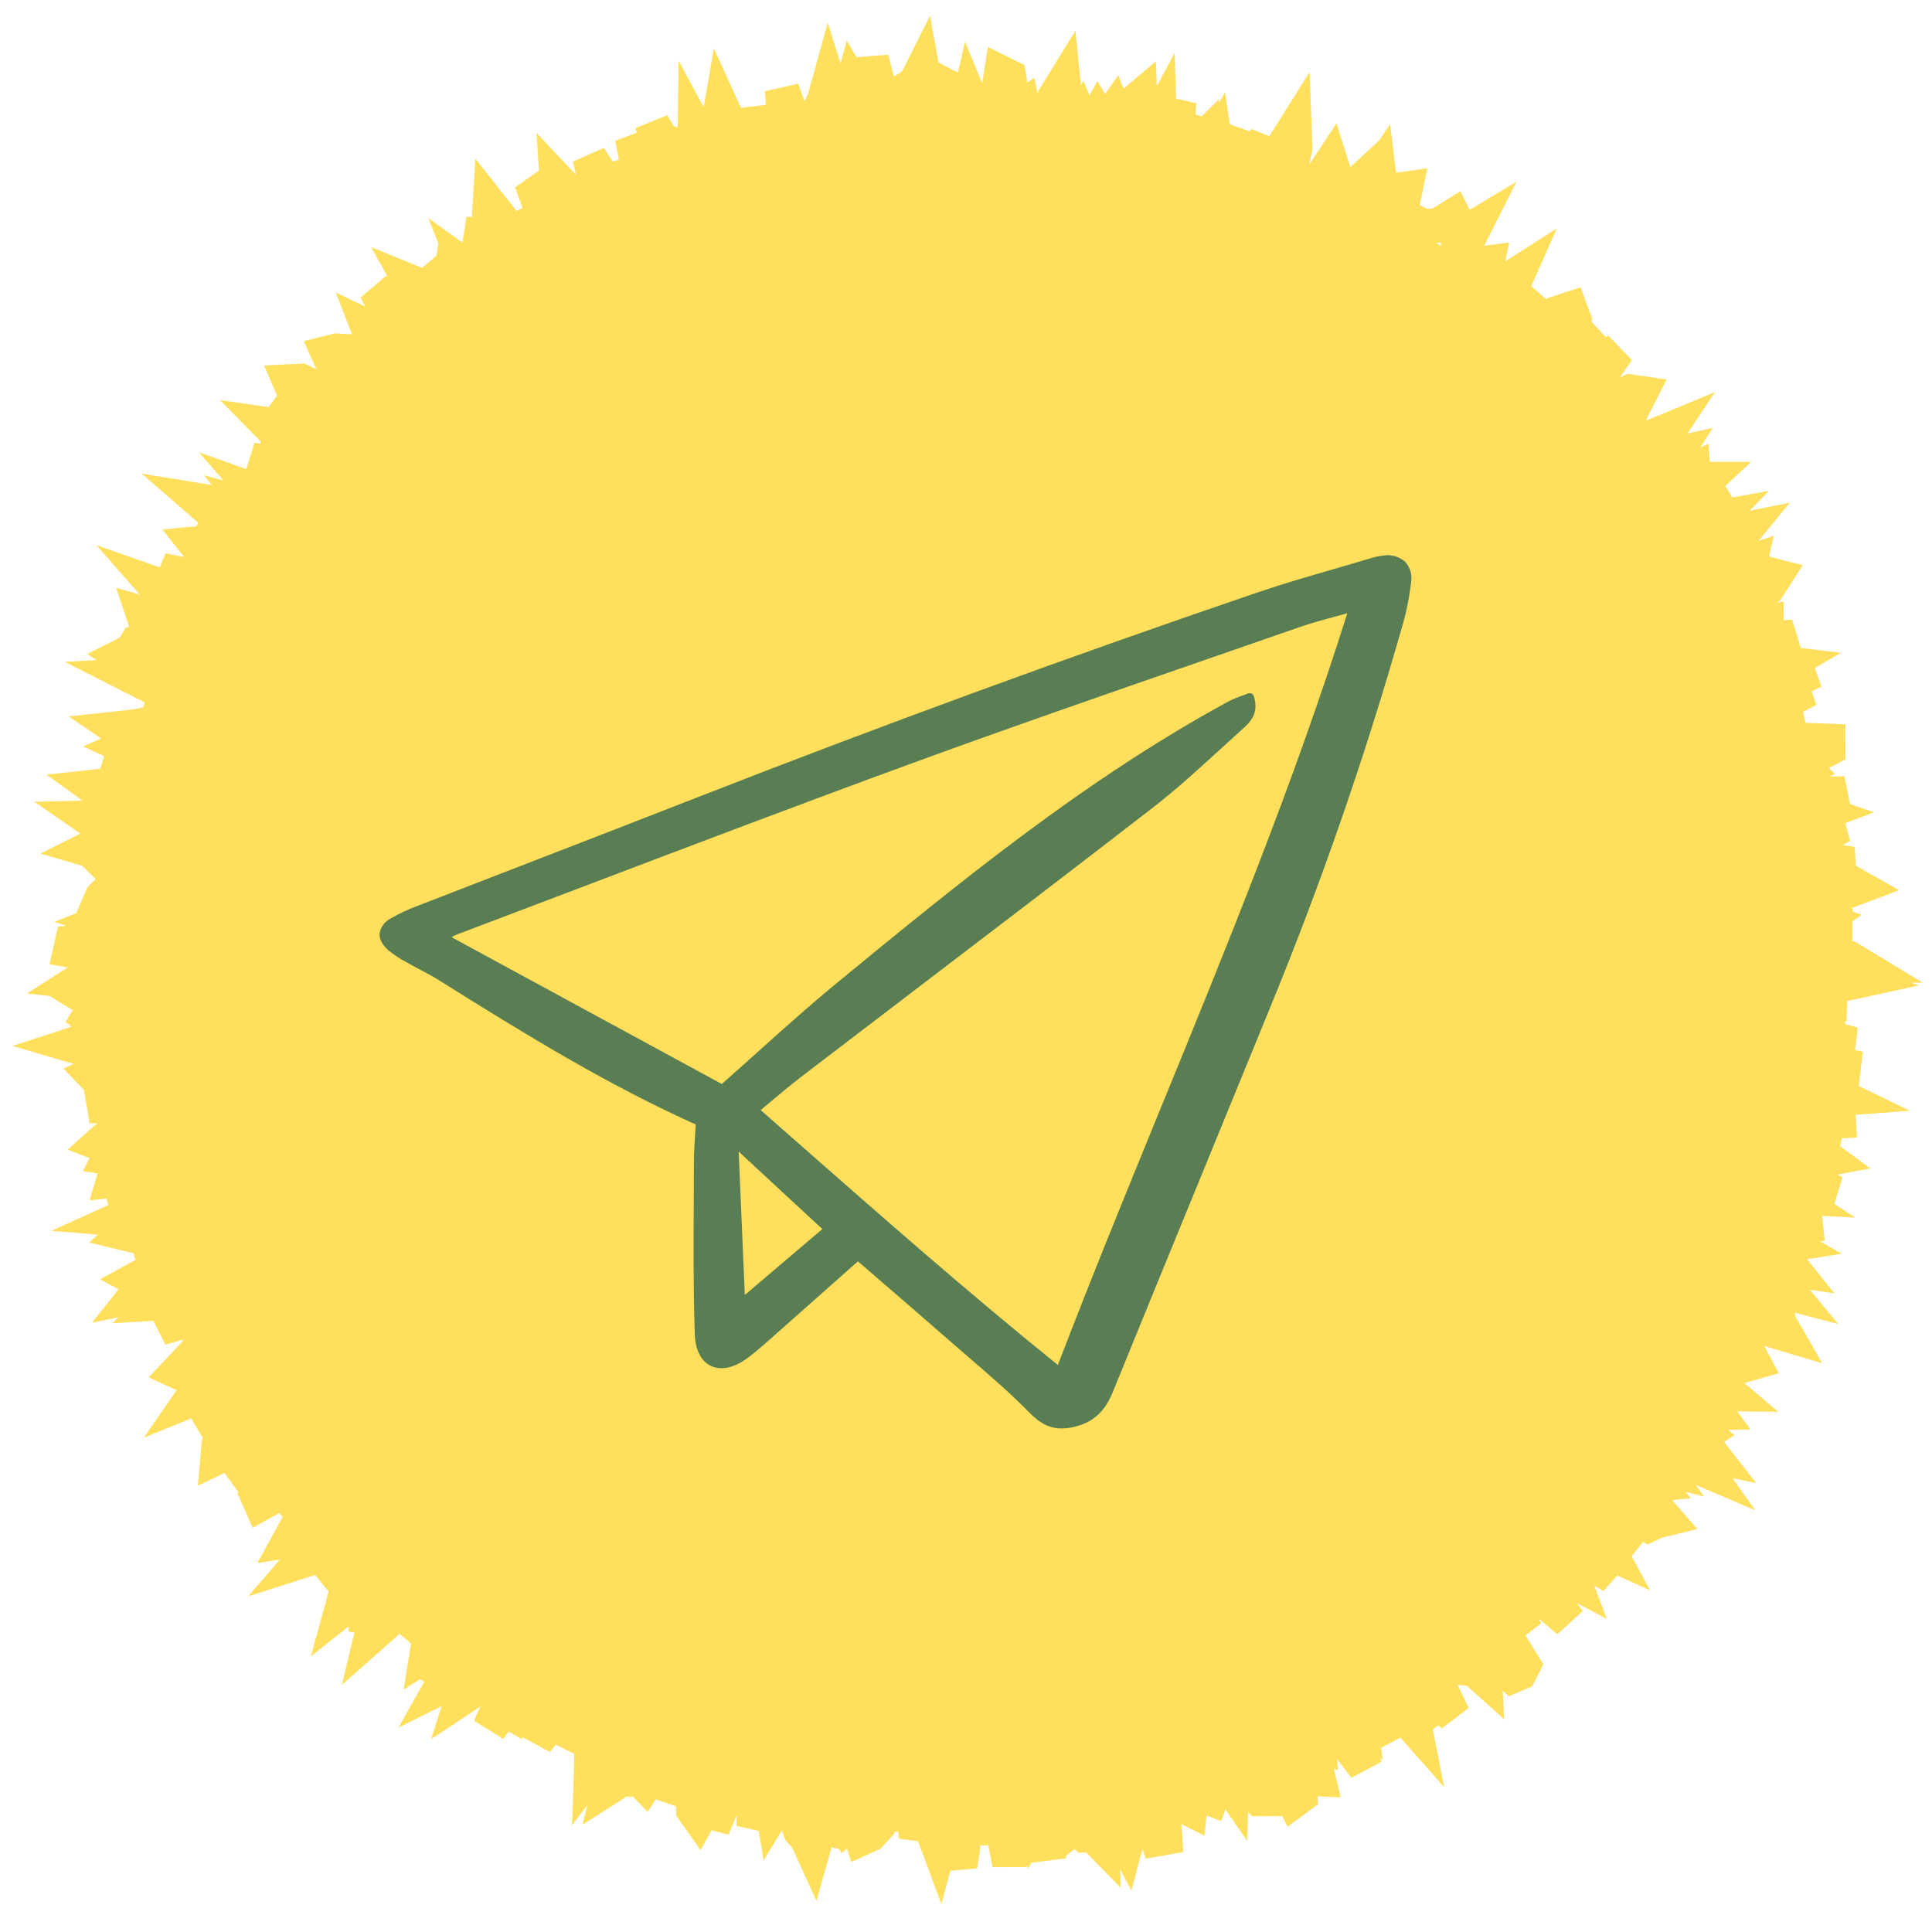
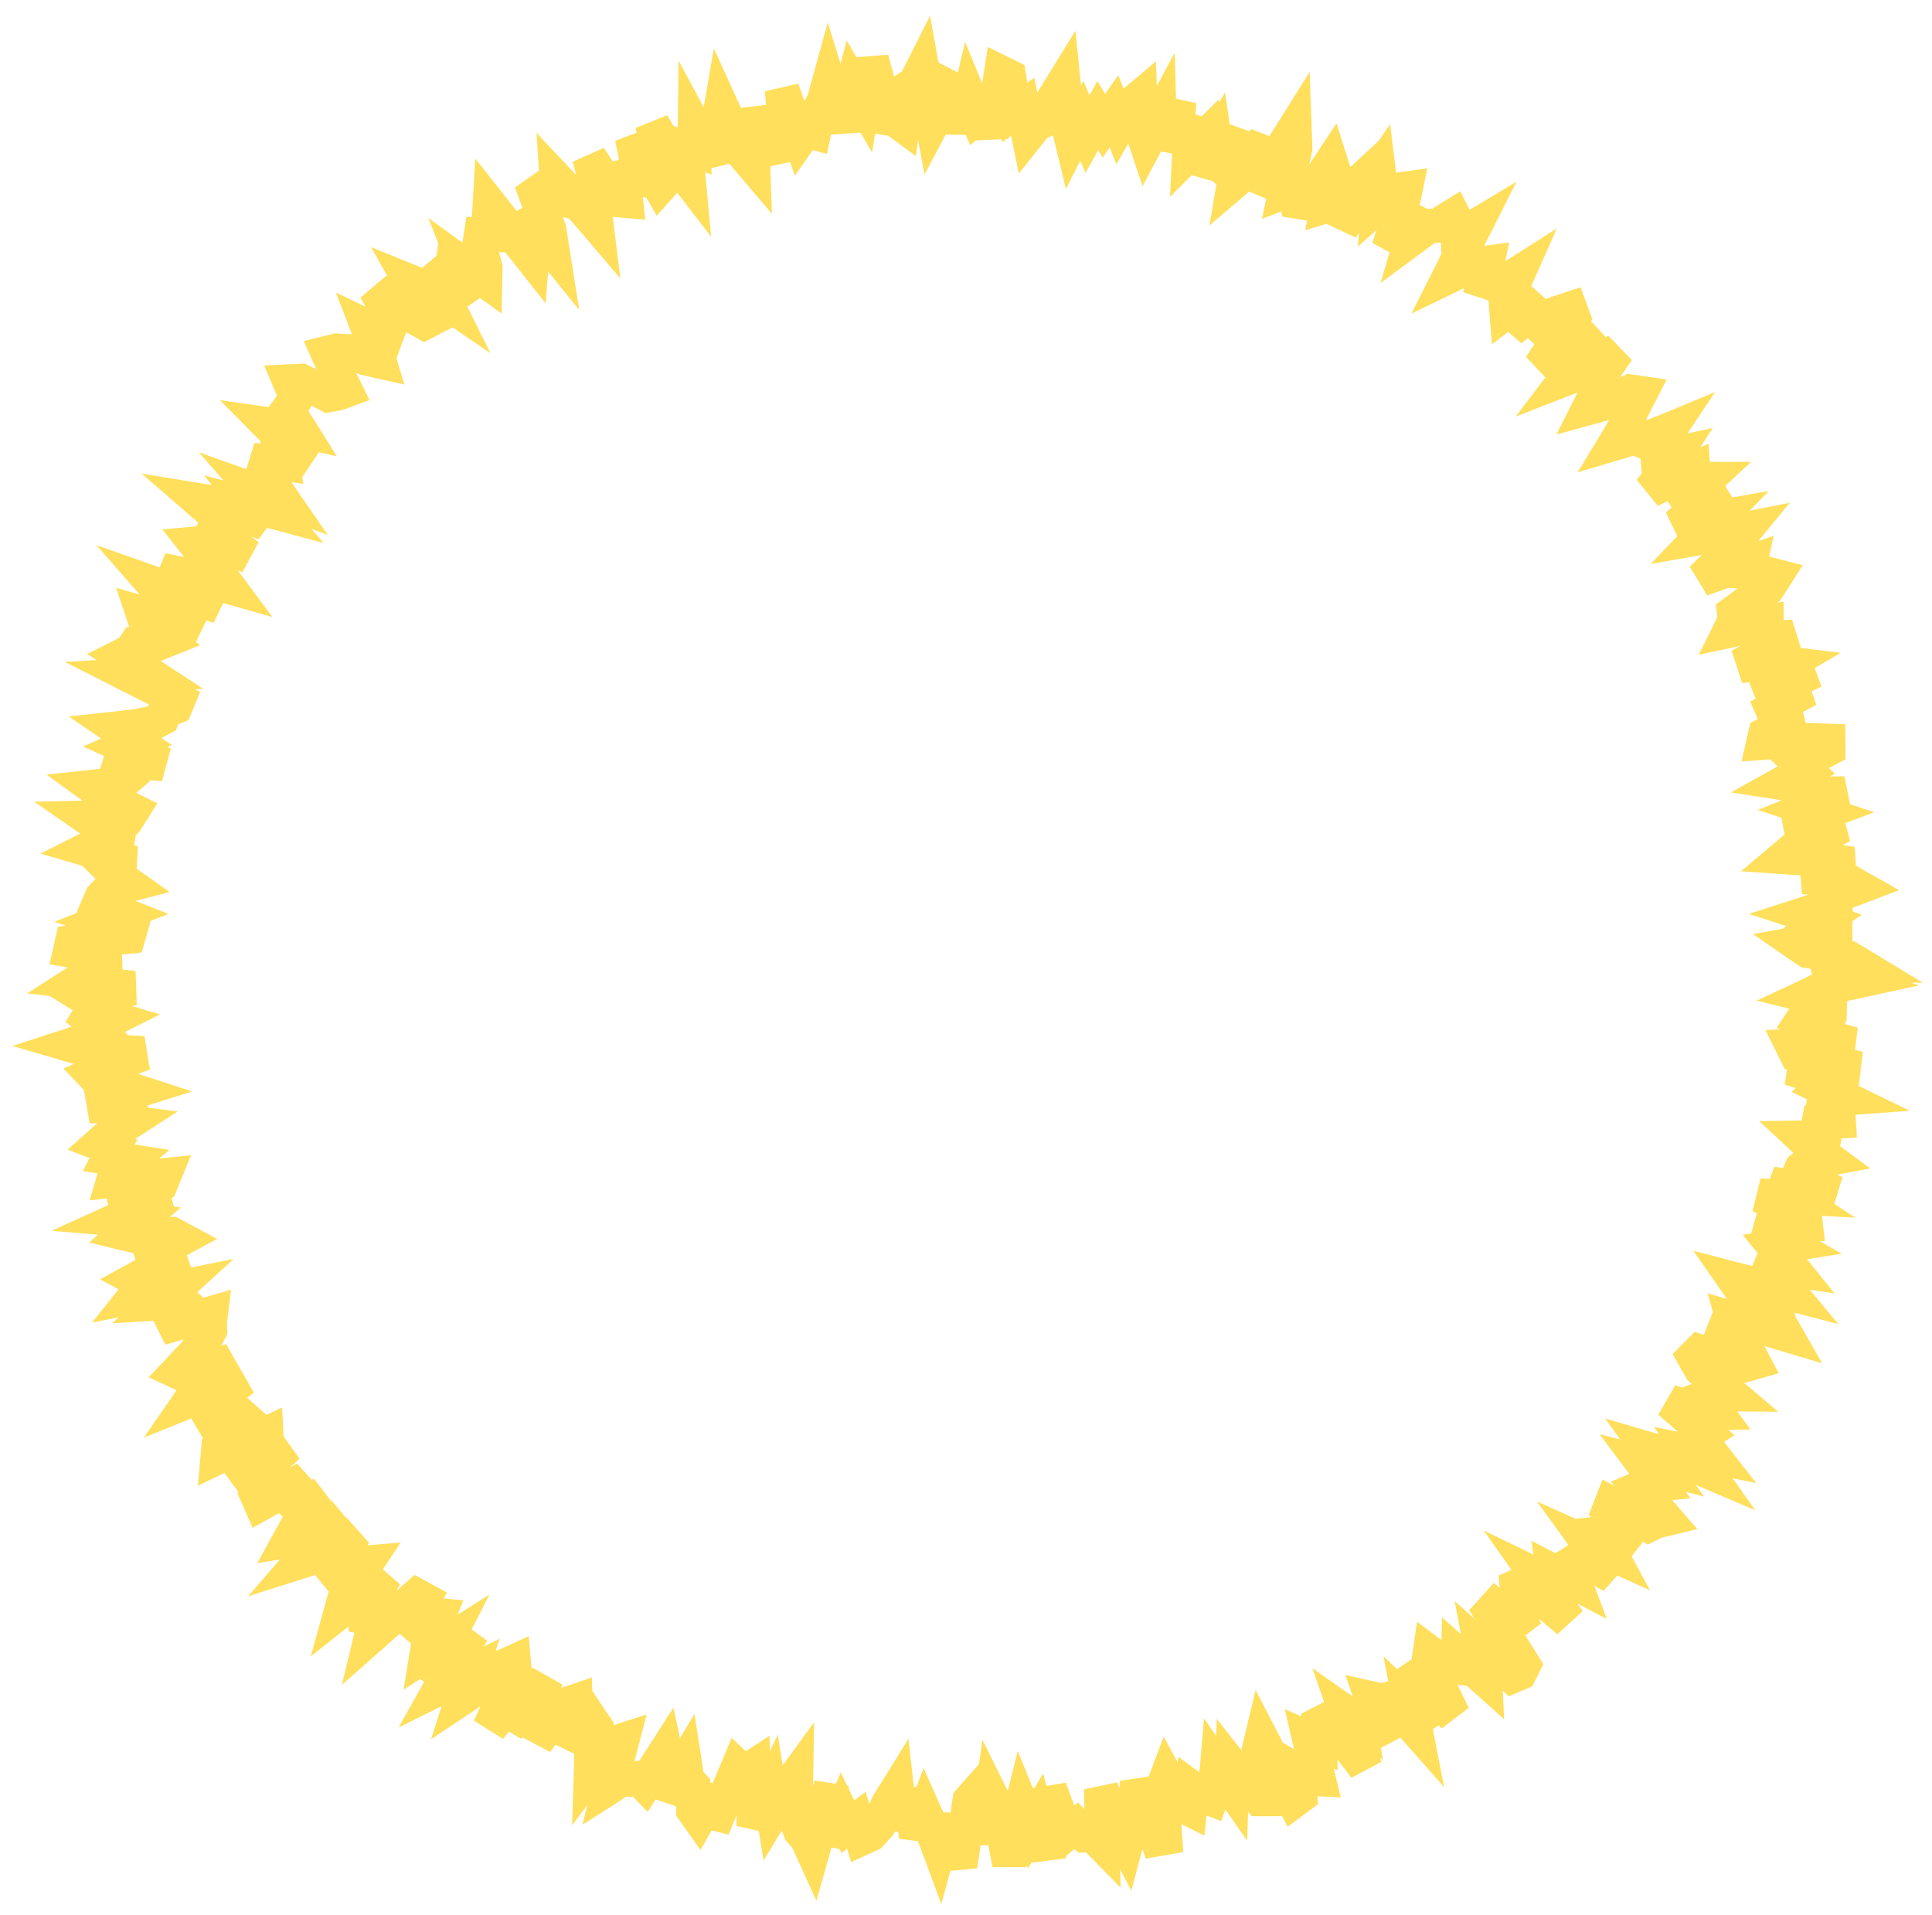
<svg xmlns="http://www.w3.org/2000/svg" width="112" height="111" viewBox="0 0 112 111" fill="none">
-   <circle cx="56" cy="56" r="50" fill="#FFDF5B" />
  <path d="M54.406 3.625L55.32 4.094L55.531 4.203L55.945 2.422L56.938 4.836L57.055 4.07L57.266 2.719L58.492 3.328L58.938 3.547L59.391 3.773L59.477 4.281L59.555 4.789L59.961 4.508L60.141 5.398L60.188 5.297L60.211 5.234L60.25 5.172L60.797 4.289L62.344 1.781L62.641 4.719L62.664 4.961L62.805 4.688L63.156 5.523L63.617 4.695L64.062 5.445L64.828 4.359L65.133 5.141L65.445 4.875L67.008 3.555L67.062 4.992L68.102 3.055L68.172 5.719L69.352 5.984L69.305 6.641L69.664 6.742L70.672 5.742L70.656 5.977L71.016 5.352L71.289 7.203L72.438 7.609L72.523 7.477L73.586 7.891L74.188 6.938L75.922 4.172L76.039 7.43L76.078 8.562V8.688L76.055 8.812L75.898 9.539L76.32 8.898L77.477 7.148L78.109 9.148L78.281 9.688L79.953 8.133L80.586 7.195L80.914 9.875L80.93 10.008L81.344 9.953L82.742 9.758L82.461 11.141L82.305 11.883L82.734 12.109L83.031 12.094L83.727 11.664L84.656 11.086L85.148 12.062L85.195 12.164L87.914 10.531L86.352 13.633L86.039 14.242H86.086L87.492 14.055L87.258 15.141L87.453 15.023L90.25 13.242L88.906 16.273L88.766 16.578L89.617 17.336L89.703 17.289L90.711 16.953L91.625 16.656L91.961 17.562L92.141 18.039L92.312 18.516L92.234 18.625L93.094 19.547L93.242 19.461L94.602 20.875L93.906 21.875L94.078 21.797L94.352 21.672L94.648 21.711L95.234 21.797L96.617 22L95.984 23.242L95.492 24.195L95.43 24.375L96.398 23.984L99.422 22.727L97.828 25.125L99.289 24.812L98.57 25.938L99.047 25.719L99.117 26.773H101.516L100.016 28.172L100.422 28.836L102.539 28.461L101.43 29.609L103.758 29.141L101.984 31.305L101.93 31.367L102.82 31.062L102.555 32.266L103.164 32.422L104.508 32.766L103.758 33.938L103.289 34.664L103.188 34.82L103.031 34.93L102.984 34.953L103.398 34.875L103.406 35.961L103.883 35.914L104.398 37.562L106.711 37.844L105.203 38.727L105.594 39.805L105.023 40.078L105.297 40.859L104.523 41.273L104.672 41.906L106.016 41.953L106.977 41.984V42.945L106.984 43.414V44.023L106.445 44.305L106.023 44.523L106.375 44.859L106.086 45.016L106.922 45L107.25 46.617L108.648 47.086L106.969 47.719L107.258 48.75L106.82 48.992L107.523 49.094L107.586 50.18L108.234 50.555L110.094 51.602L108.102 52.359L107.375 52.633L107.422 52.852L107.93 53.023L107.383 53.414V54.555L107.523 54.586L107.688 54.68L108.438 55.133L111.469 56.969H110.789L111.242 57.125L107.742 57.891L107.086 58.023L107.039 59.227L106.961 59.234L106.953 59.367L107.695 59.57L107.539 60.867L107.992 60.977L107.844 62.18L107.898 62.203L107.836 62.258L107.758 62.945L107.719 62.938L110.711 64.391L107.57 64.625L107.586 64.938L107.648 65.945L106.766 65.992L106.672 66.445L108.422 67.734L106.508 68.094L106.812 68.242L106.336 69.789L107.555 70.586L105.625 70.484L105.672 70.906L105.789 71.938L105.5 71.953L106.766 72.68L104.758 73L106.344 74.977L104.914 74.766L106.57 76.758L104.047 76.102L104.086 76.328L104.398 76.867L105.633 79.031L103.242 78.32L102.281 78.031L102.539 78.523L103.117 79.609L101.938 79.945L101.305 80.125L101.117 80.172L103.086 81.844L100.711 81.82L101.477 82.867L100.195 82.891L100.555 83.203L99.945 83.586L100.133 83.828L101.812 85.977L100.438 85.695L101.758 87.555L98.516 86.172L98.297 86.078L98.789 86.758L97.727 86.484L98.008 86.859L96.938 86.961L97.32 87.406L98.398 88.641L96.805 89.031L96.352 89.133L96 89.312L95.523 89.539L95.25 89.383L94.586 90.219L95.656 92.195L93.758 91.336L92.953 92.234L92.422 91.922L93.148 93.852L91.438 92.953L91.75 93.398L90.281 94.742L89.211 93.836L89.336 94.117L88.43 94.805L89.172 96L89.469 96.477L89.219 96.977L88.992 97.422L88.828 97.758L88.492 97.898L88.055 98.086L87.469 98.336L87.117 98.016L87.195 99.664L85.414 98.07L85.031 97.727L84.5 97.672L85.141 99.008L83.586 100.195L83.383 100.023L83.062 100.25L83.719 103.602L81.289 100.852L81.18 100.734L80.055 101.328L80.164 102.016L80 101.898L80.086 102.133L78.344 103.062L77.523 101.992L77.555 102.625L77.32 102.523L77.414 102.906L77.719 104.195L76.391 104.133L76.375 104.125L76.406 104.594L75.977 104.914L75.594 105.195L74.648 105.898L74.328 105.281L73.5 105.289H72.57L72.352 105.039L72.297 106.711L71.039 104.898L70.789 105.57L69.945 105.25L69.82 106.414L68.539 105.773L68.484 105.742L68.539 106.477L68.594 107.367L67.711 107.523L67.258 107.602L66.422 107.75L66.227 107.188L65.586 109.609L64.938 108.367L64.961 109.43L63.195 107.625L62.961 107.383L62.953 107.391L62.5 107.406L62.297 107.188L61.797 107.586V107.727L59.828 107.984L59.812 107.938L59.602 108.32L59.523 108.133L59.508 108.234L57.539 108.242L57.289 106.969L56.844 106.977L56.766 107.531L56.648 108.312L55.867 108.383L55.414 108.43L55.094 108.453L54.57 110.383L53.484 107.453L53.211 106.734L52.117 106.594L52.07 106.195L51.867 106.18L51.859 106.219L51.789 106.367L51.68 106.484L51.172 107.031L51.039 107.18L50.852 107.258L50.375 107.477L49.344 107.945L49.102 107.172L49.047 107.211L49.031 107.273L48.984 107.258L48.781 107.422L48.664 107.195L48.203 107.094L48.07 107.578L47.328 110.195L46.203 107.719L45.922 107.109L45.648 106.805L45.531 106.672L45.461 106.492L45.32 106.117L44.266 107.859L43.984 106.141L42.695 105.852L42.703 105.234L42.234 106.359L41.258 106.109L40.609 107.25L39.711 105.977L39.383 105.516L39.203 105.258L39.195 104.945L39.188 104.711L38.008 104.312L37.547 105.039L36.68 104.148L36.578 104.172L36.484 104.164L36.312 104.148L35.906 104.422L33.766 105.781L34.055 104.633L33.164 105.812L33.266 102.68L33.289 101.672L32.211 101.141L31.883 101.57L30.297 100.711L30.227 100.812L29.5 100.383L29.164 100.805L27.477 99.75L27.859 98.906L27.375 99.242L24.992 100.82L25.602 98.906L23.102 100.148L24.586 97.5L24.359 97.336L23.398 97.953L23.75 95.758L23.828 95.281L23.172 94.711L22.195 95.578L19.82 97.672L20.547 94.648L20.203 94.578L20.219 94.281L18.016 96.023L18.828 93.078L19.062 92.219L19.031 92.242L18.266 91.305L17.781 91.461L14.383 92.539L16.227 90.406L14.914 90.617L15.891 88.836L16.391 87.922L16.172 87.719L15.602 88.039L14.641 88.57L14.203 87.562L14.016 87.141L13.766 86.57L13.82 86.5L13.008 85.391L11.469 86.133L11.625 84.391L11.672 83.812L11.703 83.445L11.766 83.375L11.086 82.227L8.336 83.344L10.227 80.602L10.234 80.586L9.883 80.43L8.617 79.844L9.57 78.836L10.484 77.867L10.656 77.641L9.586 77.953L8.891 76.57L6.508 76.711L6.883 76.359L5.328 76.68L6.875 74.742L5.797 74.164L7.414 73.281L7.859 73.031L7.719 72.641L7.031 72.484L5.172 72.031L5.68 71.578L2.984 71.352L6.281 69.859L6.172 69.477L5.195 69.586L5.617 68.148L5.656 68.023L4.805 67.891L5.188 67.133L3.922 66.648L5.133 65.562L5.641 65.109L5.195 65.125L4.867 63.188L4.648 62.961L3.68 61.945L4.281 61.672L3.828 61.547L0.719 60.633L3.805 59.633L4.133 59.523L3.93 59.32L3.781 59.281L4.211 58.562L2.867 57.734L1.562 57.594L3.93 56.078H3.906L2.867 55.898L3.102 54.875L3.203 54.414L3.359 53.719L3.836 53.664L3.148 53.438L4.422 52.938L4.789 52.07L5.047 51.469L5.172 51.328L5.539 50.953L4.773 50.195L2.344 49.484L4.617 48.344L4.656 48.32L4.523 48.234L1.984 46.477L4.781 46.414L2.695 44.906L5.266 44.625L5.812 44.562L6.031 43.828L4.82 43.273L5.859 42.812L3.977 41.531L6.672 41.242L7.805 41.109L8.523 40.961L8.594 40.922L8.617 40.875L8.625 40.836L7.078 40.055L3.75 38.367L5.594 38.266L5.055 37.914L6.609 37.133L6.914 36.977L7.023 36.82L7.312 36.367L7.492 36.359L7.336 35.875L6.734 34.078L8.102 34.469L5.586 31.602L9.188 32.867L9.258 32.891L9.594 32.07L10.672 32.289L10.555 32.141L9.414 30.695L11.242 30.523L11.391 30.508L11.492 30.305L10.875 29.766L8.211 27.453L11.695 28.023L12.281 28.117L11.828 27.555L12.953 27.852L11.531 26.219L14.273 27.195L14.367 26.914L14.5 26.477L14.75 25.672L15.109 25.719L15.086 25.562L14.836 25.312L12.75 23.195L15.57 23.602L15.867 23.203L16.055 22.938L15.875 22.508L15.312 21.188L16.75 21.117L17.406 21.086L17.672 21.078L18.344 21.414L18.094 20.867L17.609 19.773L18.773 19.484L19.289 19.359L19.438 19.32L19.594 19.336L20.273 19.375L20.398 19.383L20.375 19.312L19.469 16.953L21.188 17.781L20.898 17.25L22.391 15.984L22.469 16.039L21.516 14.328L24.148 15.398L24.477 15.523L25.305 14.82L25.406 14.094L24.828 12.633L26.805 14.062L26.906 13.453L27.031 12.57L27.352 12.578L27.398 11.805L27.555 9.195L29.18 11.25L29.953 12.234L30.289 12.047L29.852 10.867L31.242 9.891L31.102 7.703L33 9.719L33.398 10.141L33.203 9.375L35.008 8.57L35.523 9.359L35.852 9.266L35.883 9.25L35.664 8.164L36.906 7.695L36.844 7.422L38.68 6.68L39.047 7.305L39.281 7.375L39.289 7.359L39.336 3.508L40.789 6.203L40.828 6.008L41.383 2.805L42.727 5.758L42.953 6.25L44.406 6.078L44.336 5.289L46.273 4.852L46.633 5.852L46.82 5.516L47.086 4.562L47.984 1.305L48.727 3.688L49.086 2.344L49.648 3.312L50.203 3.273L50.664 3.234L51.492 3.172L51.703 3.977L51.82 4.438L52.094 4.266L52.289 4.141L52.578 3.57L53.914 0.914L54.406 3.625ZM49.883 7.688L48.164 7.805L48.156 7.883L47.945 8.922L47.117 8.703L46.078 10.18L45.797 9.398L44.656 9.641L44.75 12.398L42.281 9.492L41.25 9.75V10.117L40.875 9.992L40.906 10.281L41.227 13.727L39.258 11.172L39 11.469L38.07 12.508L37.484 11.484L37.266 11.406L37.281 11.531L37.406 12.734L36.195 12.633L35.711 12.586L35.516 12.57L35.555 12.836L35.961 16.141L33.805 13.609L33 12.68L32.633 12.586L32.758 12.922L32.797 13.023L32.812 13.125L33 14.312L33.578 17.969L31.773 15.742L31.633 17.594L30.047 15.578L29.297 14.633L28.93 14.617L29.102 15.266L29.133 15.398V15.547L29.117 16.273L29.078 18.18L27.82 17.273L27.094 17.781L28.43 20.477L26.234 18.977L25.062 19.586L24.586 19.836L24.125 19.578L23.539 19.258L23.516 19.344V19.352L23.508 19.359L23.336 19.82L22.984 20.773L23.438 22.289L21.781 21.922L21.008 21.742L20.93 21.727L20.859 21.703L20.641 21.617L20.93 22.195L21.422 23.195L20.375 23.578L19.914 23.742L19.836 23.773L19.75 23.789L19.203 23.883L18.875 23.945L18.578 23.789L18.07 23.523L18.016 23.617L17.875 23.82L18.258 24.422L19.531 26.453L18.484 26.219L17.516 27.664L17.586 28.047L16.898 27.953L17.242 28.461L19 31.008L18.055 30.664L18.758 31.477L15.602 30.633L15.484 30.602L14.977 31.273L14.547 31.086L14.992 31.43L14.055 33.172L13.789 33.078L14.039 33.406L15.789 35.766L12.961 34.969L12.938 34.961L12.383 36.109L11.969 35.961L11.359 37.211L11.594 37.406L10.031 38.031L9.445 38.273L9.32 38.32L11.789 39.938L11.305 39.961L11.609 40.117L11.25 40.969L11.086 41.367L10.922 41.75L10.539 41.906L10.32 41.992L10.203 42.336L9.875 42.508L9.359 42.781L9.961 43.195L9.703 43.305L9.906 43.398L9.383 45.297L8.75 45.227L8.414 45.523L8 45.875L7.945 45.93L7.891 45.953L8.133 46.078L9.125 46.57L8.531 47.508L8.273 47.906L7.984 48.352H7.883L7.781 49L7.992 49.062L7.922 50.359L8.086 50.477L9.836 51.711L7.859 52.227L9.773 52.984L8.734 53.383L8.523 54.148L8.398 54.57L8.211 55.219L7.547 55.289L7.07 55.336L7.102 56.203L7.859 56.289L7.93 58.266L7.625 58.32L9.273 58.805L7.242 59.828L7.43 60.016L8.375 60.062L8.688 62L8.008 62.25L8.188 62.312L11.141 63.273L8.57 64.078L8.594 64.219L10.305 64.43L7.984 65.93L7.836 66.016L7.961 66.07L7.812 66.344L9.82 66.664L9.219 67.156L9.414 67.141L11.078 66.969L10.445 68.516L10.242 69.008L10.086 69.383L9.938 69.445L10.086 69.953L10.484 69.992L10.18 70.258L10.188 70.289L10.109 70.32L9.844 70.555H9.875L10.172 70.531L10.438 70.664L10.953 70.945L12.586 71.82L10.953 72.703L10.828 72.766L11.078 73.477L13.547 72.984L11.438 74.906L11.602 75.062L11.781 75.227L11.938 75.188L13.391 74.766L13.211 76.266L13.156 76.68L13.172 77.078L13.18 77.336L13.062 77.562L12.828 78.008L13.109 77.914L13.727 79.016H13.734L14.719 80.734L14.328 81.031L14.617 81.289L14.961 81.586L15.445 82.023L16.352 81.594L16.43 83.094L16.438 83.266L17.367 84.562L16.82 85.062L17.227 84.844L18.062 85.781L18.203 85.727L19.211 87.039L19.25 87.023L20.062 87.992L20.094 87.977L21.406 89.453L21.289 89.586L23.227 89.422L22.195 90.977L23.195 91.852L22.961 92.234L23.508 91.758L24.031 91.297L24.641 91.625L25.023 91.836L25.914 92.32L25.719 92.664L26.867 92.773L26.531 93.602L28.375 92.438L27.344 94.453L28.242 95.117L28.047 95.445L28.961 95L28.727 95.719L29.367 95.438L30.648 94.852L30.773 96.258L30.82 96.758L30.891 96.68L32.609 97.664L32.531 97.844L33.039 97.68L34.312 97.242L34.336 98.023L35.078 99.133L35.359 99.539L35.578 99.867L35.555 100.008L35.758 99.945L37.484 99.391L37.031 101.148L36.773 102.109L36.891 102.094L37.07 102.062L37.734 101.031L39.039 98.992L39.422 100.758L40.258 99.352L40.688 102.109L40.773 102.711L40.914 102.859L41.18 103.141V103.336L41.305 103.375L41.859 102.078L42.414 100.75L43.234 101.516L44.609 100.625L44.633 101.508L45.086 100.562L45.375 102.336L47.195 99.836L47.141 103.008L47.133 103.562L47.234 103.219L48.461 103.406L48.734 102.75L49.102 103.508L49.195 103.523L49.188 103.672L49.523 104.367L50.18 103.875L50.398 104.578L50.586 104.164L50.609 104.102L50.648 104.047L51.148 103.242L52.664 100.797L52.977 103.594L53.125 103.602L53.539 102.5L54.531 104.719L54.688 105.062L55.102 105.078L55.227 104.234L55.273 103.945L55.469 103.719L55.891 103.242L56.75 102.266L56.953 100.859L58.391 103.758L58.422 103.82L59 101.5L59.875 103.664L59.977 103.648L60.469 102.805L60.664 103.531L61.789 103.344L62.273 104.664L62.5 104.492L62.859 104.875L62.844 103.727L64.766 103.328L64.906 103.664L64.93 103.234L66.586 102.992L66.688 102.734L67.461 100.672L68.273 102.18L68.312 101.844L69.523 102.734L69.562 102.375L69.797 99.609L70.5 100.633L70.539 99.648L71.953 101.438L71.992 101.32L72.164 100.586L72.789 97.969L74.023 100.352L74.367 101.023L75.016 101.398L74.93 101.031L74.477 99.078L75.43 99.5V99.344L76 99.055L76.383 98.859L76.758 98.664L76.078 96.703L78.398 98.328L78.414 98.32L77.992 97.102L79.75 97.492L80.078 97.562L80.281 97.516L80.477 97.461L80.203 96.016L80.984 96.758L81.828 96.195L81.906 95.68L82.148 94.016L83.492 95.023L83.562 95.07L83.594 93.758L84.688 94.734L84.328 92.812L85.477 93.844L85.164 93.344L85.672 92.789L85.961 92.469L86.594 91.773L86.93 92.039L86.875 91.336L87.516 91.055L87.617 91L86.008 88.719L88.891 90.117L88.781 89.32L90.164 90.039L90.367 89.914L90.742 89.68L90.914 89.562V89.555L89.094 87.039L91.336 88.047L92.227 87.953L92.102 87.805L92.312 87.266L92.484 86.836L92.898 85.766L93.594 86.148L93.375 85.898L94.453 85.445L94.43 85.414L92.727 83.141L93.922 83.445L93.047 82.227L95.844 83.047L96.18 83.141L95.883 82.719L97.188 82.984L97.227 82.961L96.133 82.008L97.117 80.305L97.492 80.438L98.07 80.227L97.953 80.125L97.82 80.008L97.734 79.852L97.336 79.156L96.961 78.492L98.242 77.211L98.773 77.383L99.297 76.055L98.992 74.977L100.117 75.305L99.711 74.727L98.164 72.508L100.781 73.188L101.578 73.391L101.891 72.641L101.023 71.586L101.516 71.5L101.844 70.336L101.594 70.219L102.062 68.312L102.594 68.336L102.859 67.641L103.367 67.711L103.516 67.359L103.617 67.117L103.82 66.953L103.961 66.836L103.797 66.68L101.984 64.992L104.445 64.953L104.602 64.102L104.688 64.094L104.75 63.727L103.867 63.305L104.094 63.078L103.461 62.875L103.594 62L103.461 61.977L103.25 61.547L103.031 61.102L102.344 59.711L103.258 59.672L102.984 59.602L103.719 58.477L101.836 58.008L104.375 56.82L105.062 56.484L104.977 56.289V56.164L104.633 56.109L104.414 56.07L104.234 55.953L103.633 55.539L101.617 54.148L103.344 53.844L103.555 53.688L101.383 52.977L104.305 52.039L104.836 51.859L104.469 51.836L104.367 50.742L103.383 50.68L100.93 50.508L102.805 48.922L103.406 48.414L103.453 48.359L103.266 47.406L101.898 46.953L103.25 46.406L103.258 46.383H103.219L100.344 45.938L102.883 44.523L103.047 44.43L102.641 44.039L102.672 44.016L102.305 44.047L100.961 44.141L101.258 42.828L101.367 42.359L101.469 41.906L101.883 41.695L101.891 41.68L101.82 41.508L101.461 40.68L101.773 40.5L101.398 39.547L100.992 39.602L100.383 37.727L100.898 37.438L100.492 37.531L98.484 37.953L99.391 36.109L99.555 35.766L99.539 35.625L99.469 35.039L99.945 34.688L100.727 34.117L100.211 34.078L98.969 34.516L97.953 32.852L98.664 32.172L95.688 32.695L97.234 31.086L96.57 29.703L96.906 29.414L96.672 29.055L96.109 29.328L94.883 27.82L95.18 27.422L95.102 26.633L95.094 26.586L94.836 26.484L94.688 26.422L93.93 26.648L91.453 27.383L92.797 25.172L93.281 24.352L92.391 24.594L90.227 25.188L91.234 23.188L91.445 22.75L91.18 22.859L87.867 24.148L89.586 21.883L89.297 21.578L89.008 21.266L88.461 20.688L88.898 20.023L88.945 19.945L88.57 19.602L88.203 19.906L87.43 19.242L86.492 19.953L86.344 18.148L86.297 17.523L86.289 17.438L86.07 17.344L85.68 17.219L84.82 16.938L84.867 16.703L84.477 16.898L81.82 18.18L83.148 15.547L83.555 14.727L83.531 14.062L83.43 14.07L83.172 14.086L82.445 14.625L80.031 16.406L80.555 14.633L79.555 14.078L79.797 13.336L78.719 14.297L78.781 13.484L78.594 13.773L76.898 12.977L75.664 13.344L75.773 12.789L75.484 12.742L75.047 12.672L74.328 12.555L74.281 12.258L73.156 12.688L73.406 11.523L72.406 11.102L72.227 11.266L70.109 13.07L70.516 10.711L70.32 10.508L69.078 10.156L67.828 11.414L67.945 8.898L67.305 8.781L66.234 10.797L65.5 8.594L65.406 8.32L64.719 9.523L64.328 8.547L63.922 9.141L63.664 8.703L62.93 10.023L62.625 9.328L61.789 10.953L61.164 8.352L61.039 7.844L60.945 7.891L60.711 7.992L60.391 8.398L59.062 10.055L58.633 7.977L58.609 7.875L58.477 7.969L58.469 8.055H58.352L58.094 8.242L58.062 8.07L56.562 8.141L56.242 8.422L55.992 7.82L54.82 7.805L53.594 10.117L53.219 8.109L53.094 9.047L51.742 8.055L51.477 7.859L51.289 7.836L50.727 7.75L50.555 8.844L49.883 7.688Z" fill="#FFDF5B" />
  <g clip-path="url(#clip0_1162_86)">
-     <path d="M24.272 52.488C23.701 52.693 23.151 52.95 22.629 53.258C22.465 53.34 22.323 53.459 22.215 53.608C22.107 53.756 22.036 53.928 22.007 54.109C21.981 54.441 22.156 54.773 22.524 55.095C22.83 55.346 23.161 55.567 23.51 55.753C23.778 55.906 24.051 56.051 24.323 56.196C24.714 56.404 25.118 56.617 25.494 56.854C30.597 60.056 35.241 62.895 40.334 65.189C40.323 65.371 40.311 65.554 40.299 65.735C40.264 66.248 40.228 66.778 40.228 67.302C40.227 68.092 40.223 68.882 40.218 69.674C40.205 72.183 40.192 74.777 40.276 77.328C40.306 78.248 40.636 78.906 41.203 79.18C41.8 79.468 42.567 79.3 43.364 78.706C43.651 78.492 43.945 78.251 44.263 77.97C45.658 76.737 47.051 75.501 48.458 74.254L49.732 73.123C49.742 73.13 49.751 73.138 49.76 73.145L50.938 74.162C52.28 75.318 53.667 76.513 55.021 77.702C55.407 78.04 55.795 78.375 56.185 78.709C57.374 79.733 58.605 80.792 59.71 81.926C60.296 82.526 60.865 82.809 61.549 82.809C61.844 82.805 62.137 82.761 62.421 82.679C63.419 82.407 64.064 81.795 64.51 80.699C66.191 76.566 67.912 72.369 69.577 68.31C70.943 64.976 72.308 61.642 73.672 58.307C76.61 51.148 79.145 43.83 81.265 36.386C81.522 35.522 81.702 34.638 81.805 33.742C81.839 33.535 81.826 33.323 81.767 33.121C81.709 32.919 81.606 32.733 81.466 32.576C81.297 32.424 81.096 32.311 80.878 32.246C80.66 32.181 80.431 32.166 80.206 32.202C79.909 32.238 79.616 32.304 79.332 32.4L79.294 32.412C78.656 32.602 78.017 32.788 77.378 32.973C75.893 33.404 74.357 33.849 72.867 34.356C62.103 38.024 51.188 42.017 40.422 46.225C37.317 47.438 34.156 48.662 31.098 49.845C28.821 50.724 26.546 51.605 24.272 52.488ZM44.761 63.796C45.353 63.3 45.915 62.831 46.491 62.39C48.752 60.659 51.014 58.932 53.279 57.207C57.728 53.814 62.329 50.305 66.829 46.821C68.206 45.756 69.512 44.559 70.775 43.404C71.209 43.008 71.642 42.61 72.079 42.218C72.427 41.905 73.01 41.381 72.687 40.358C72.676 40.325 72.659 40.294 72.636 40.267C72.613 40.241 72.585 40.22 72.553 40.205C72.522 40.19 72.487 40.182 72.452 40.181C72.418 40.18 72.383 40.186 72.35 40.199C72.215 40.254 72.085 40.302 71.959 40.347C71.698 40.437 71.443 40.546 71.197 40.672C62.845 45.219 55.58 51.182 48.555 56.949C46.966 58.253 45.468 59.598 43.884 61.02C43.212 61.625 42.532 62.231 41.846 62.841L26.176 54.329C26.266 54.273 26.361 54.225 26.459 54.185C28.98 53.234 31.499 52.279 34.017 51.32C40.183 48.978 46.56 46.556 52.858 44.252C58.467 42.2 64.207 40.213 69.758 38.29C71.603 37.651 73.449 37.011 75.293 36.369C76.008 36.12 76.73 35.925 77.494 35.719C77.696 35.665 77.899 35.61 78.103 35.554C75.028 45.327 71.105 54.913 67.309 64.188C65.314 69.062 63.253 74.098 61.326 79.131C56.088 74.902 51.007 70.432 46.091 66.106C45.428 65.522 44.762 64.937 44.096 64.351C44.322 64.162 44.543 63.977 44.76 63.796H44.761ZM47.672 71.251L43.178 75.069L42.822 66.759L47.672 71.251Z" fill="#597E53" />
-   </g>
+     </g>
  <defs>
    <clipPath id="clip0_1162_86">
      <rect width="60" height="51" fill="white" transform="translate(22 32)" />
    </clipPath>
  </defs>
</svg>